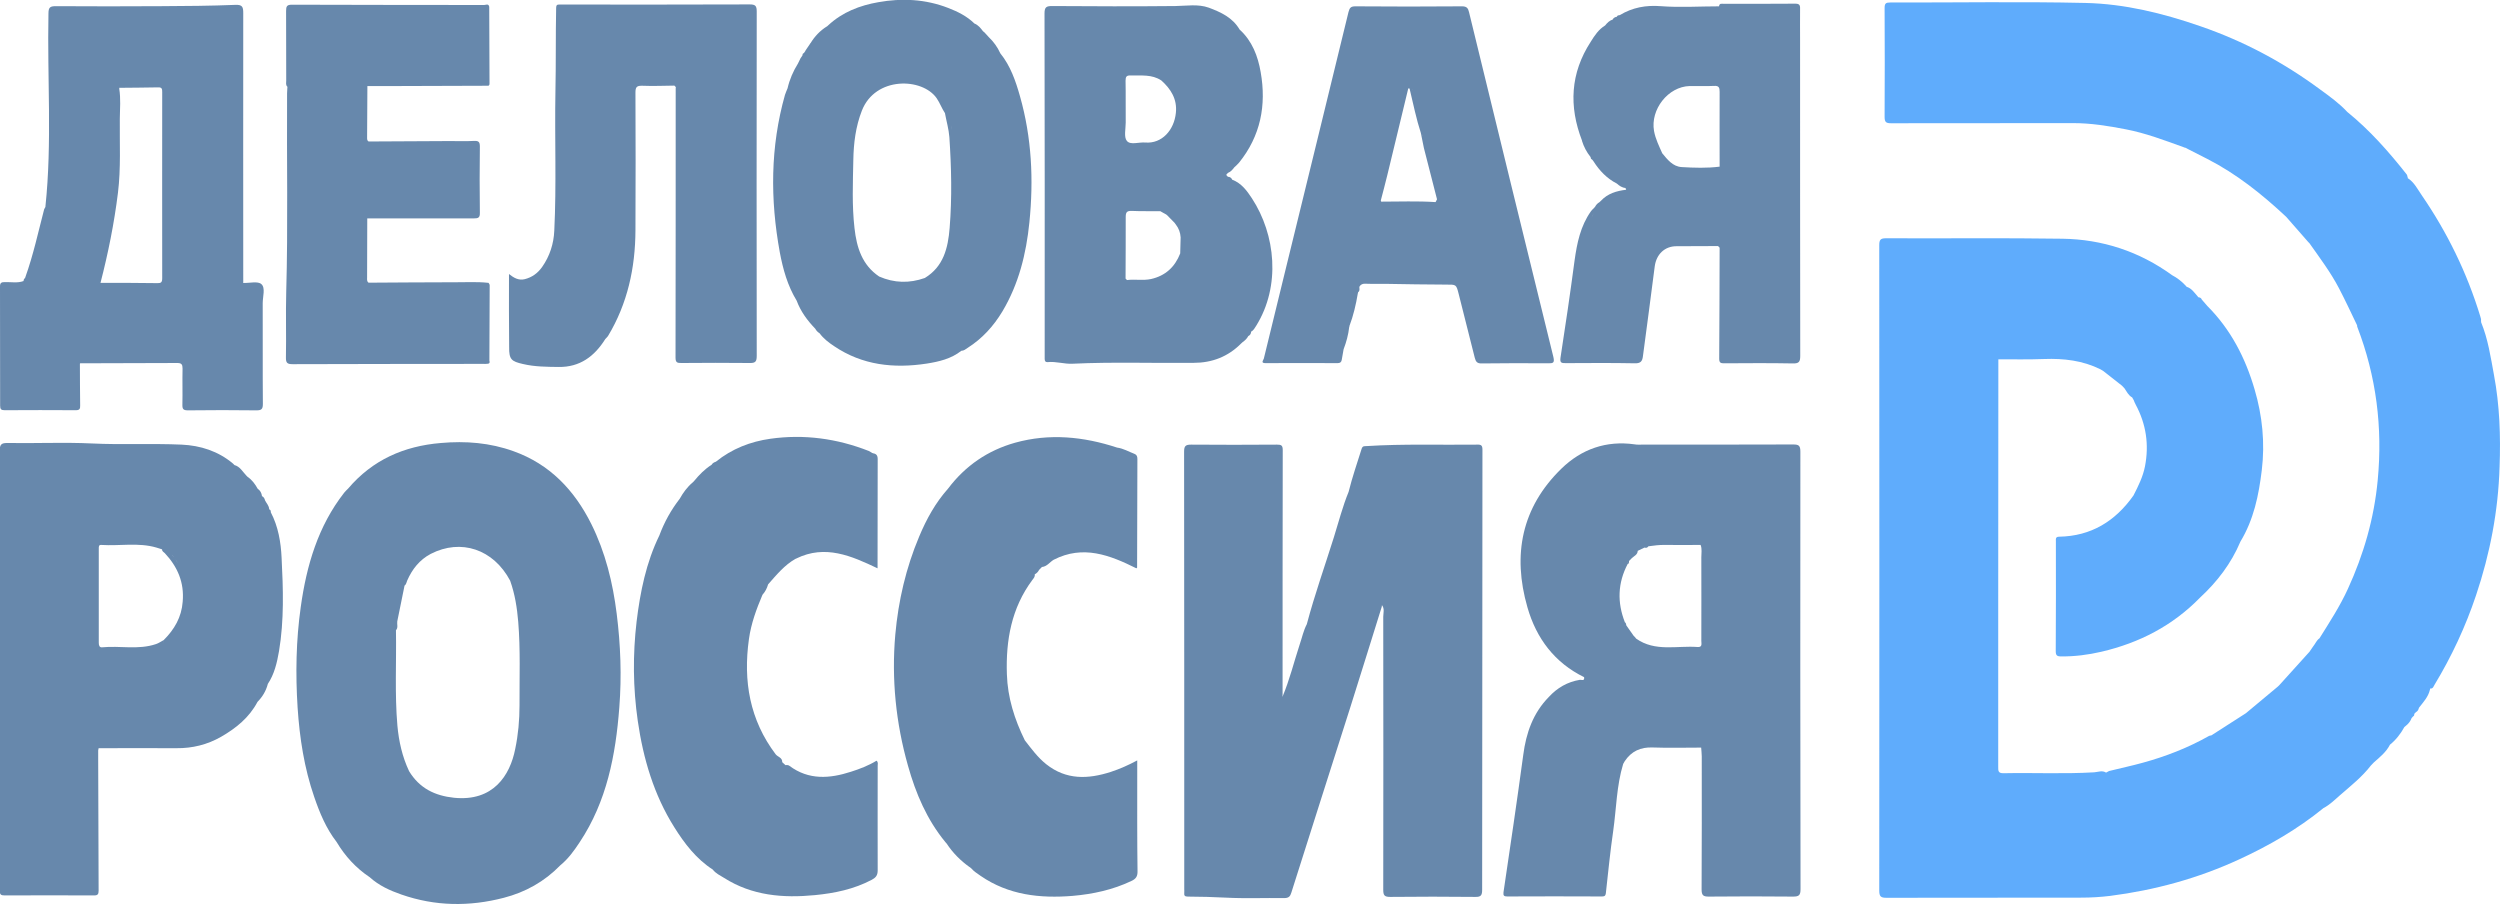
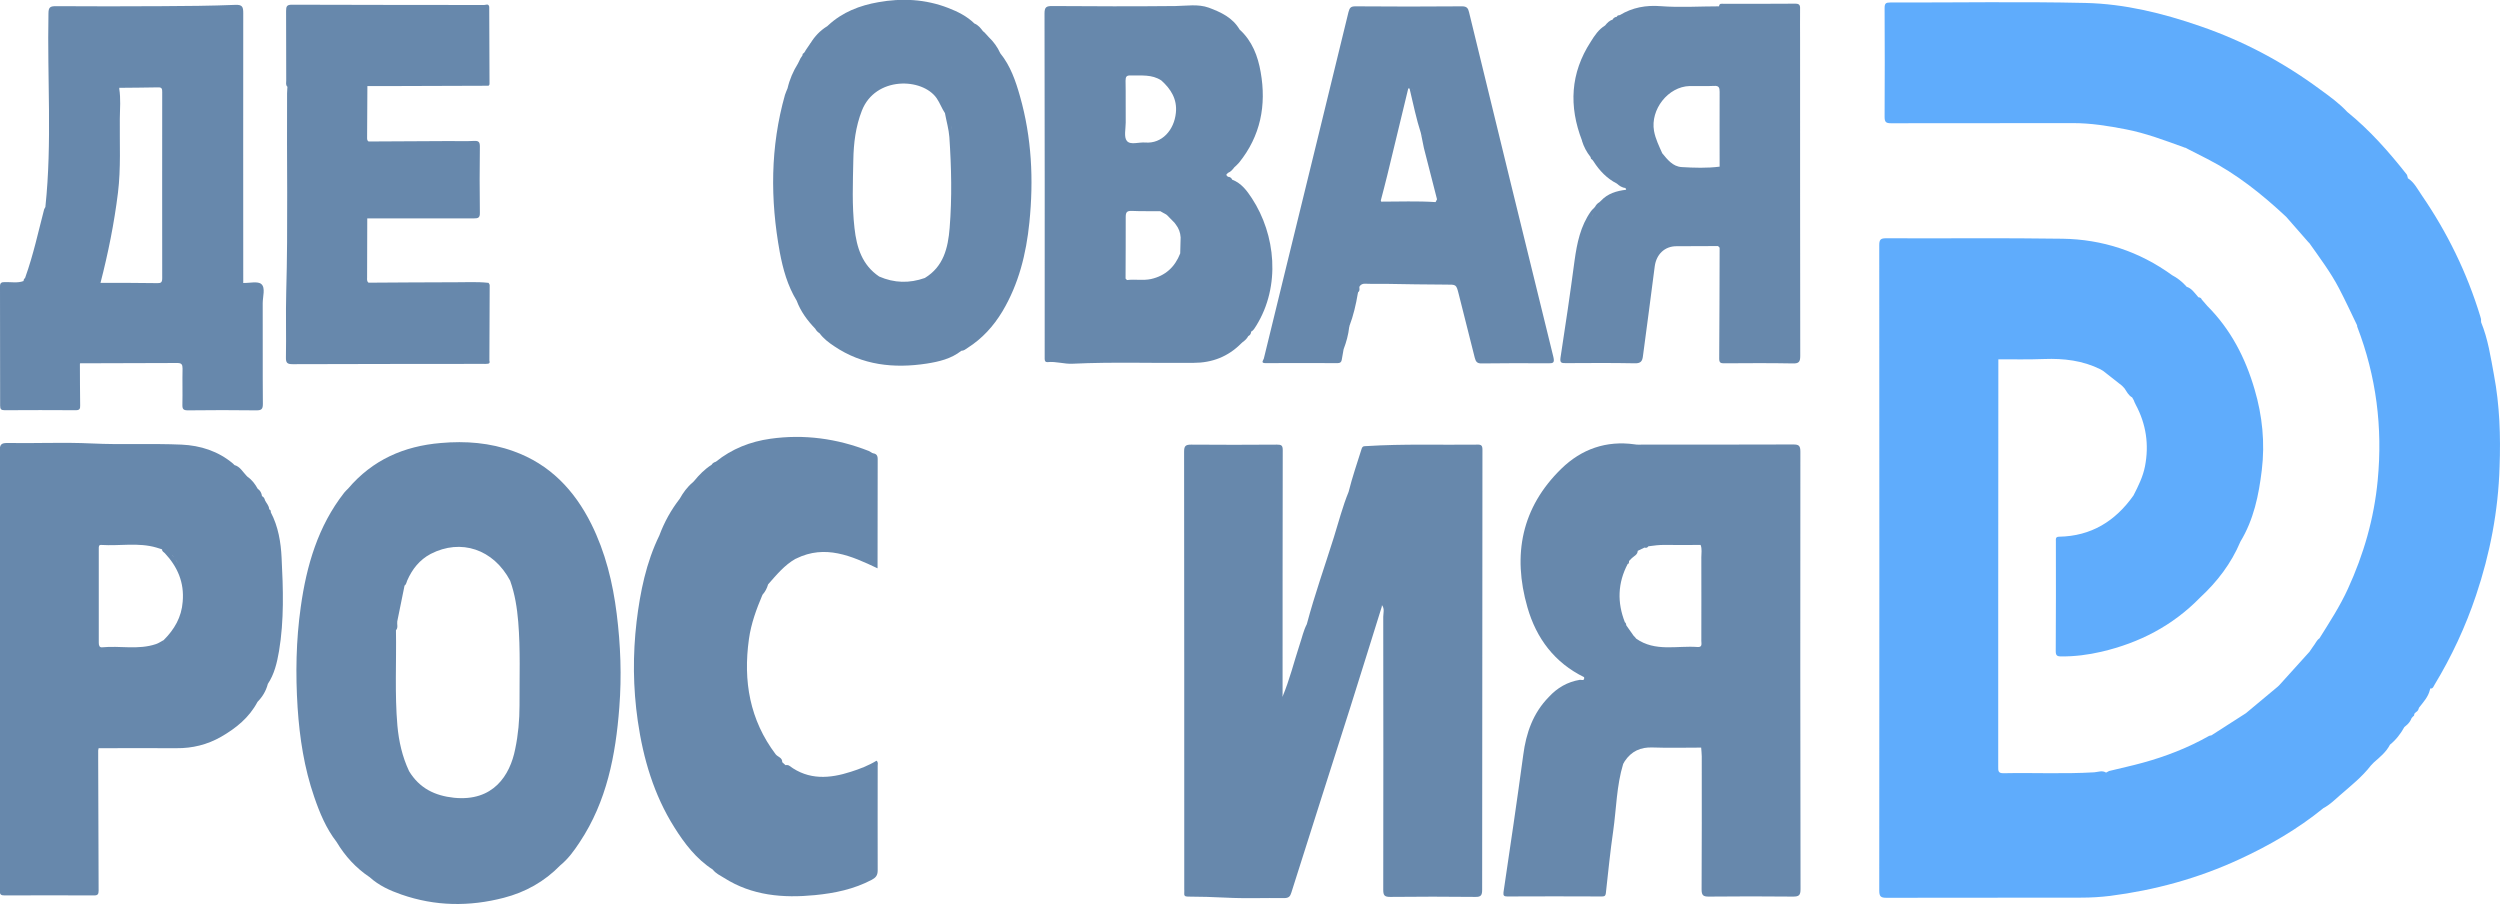
<svg xmlns="http://www.w3.org/2000/svg" width="94" height="34" viewBox="0 0 94 34" fill="none">
  <g clip-path="url(#clip0)">
-     <path d="M89.229 28.724C89.229 28.724 89.224 28.729 89.229 28.724C89.224 28.729 89.224 28.729 89.224 28.729L89.229 28.724Z" fill="#6788AC" />
    <path d="M47.586 13.654C48.491 13.649 49.391 13.649 50.296 13.654C50.389 13.654 50.432 13.616 50.448 13.538C50.475 13.405 50.497 13.267 50.519 13.134C50.622 12.863 50.698 12.587 50.73 12.299C50.741 12.288 50.741 12.277 50.736 12.266C50.887 11.868 50.985 11.448 51.055 11.027C51.066 11.016 51.066 11.005 51.061 10.989C51.131 10.944 51.12 10.873 51.11 10.806C51.12 10.795 51.12 10.784 51.115 10.773C51.169 10.695 51.234 10.662 51.337 10.668C51.597 10.679 51.863 10.668 52.123 10.673C52.872 10.684 53.62 10.701 54.368 10.701C54.758 10.701 54.753 10.684 54.85 11.066C55.051 11.862 55.252 12.659 55.452 13.455C55.49 13.604 55.544 13.671 55.718 13.665C56.547 13.654 57.377 13.654 58.212 13.66C58.391 13.66 58.461 13.654 58.407 13.422C57.344 9.103 56.287 4.778 55.236 0.459C55.203 0.315 55.154 0.238 54.975 0.238C53.636 0.249 52.302 0.249 50.963 0.238C50.795 0.238 50.746 0.288 50.703 0.454C49.922 3.672 49.131 6.891 48.345 10.104C48.068 11.226 47.797 12.355 47.52 13.483C47.493 13.56 47.396 13.654 47.586 13.654ZM52.161 6.592C52.427 5.508 52.682 4.424 52.947 3.34C52.964 3.313 52.986 3.313 53.002 3.34C53.137 3.904 53.251 4.468 53.43 5.021C53.425 5.033 53.425 5.044 53.435 5.055C53.468 5.066 53.49 5.082 53.511 5.104C53.49 5.088 53.468 5.071 53.435 5.055C53.468 5.226 53.501 5.392 53.538 5.563C53.701 6.205 53.864 6.846 54.032 7.494C54.016 7.527 53.994 7.565 53.978 7.599C53.294 7.554 52.611 7.582 51.928 7.582C51.934 7.565 51.934 7.554 51.917 7.543C51.999 7.223 52.086 6.907 52.161 6.592ZM53.099 3.362C53.11 3.368 53.126 3.379 53.132 3.39C53.121 3.379 53.11 3.368 53.099 3.362ZM53.544 5.138C53.566 5.165 53.576 5.198 53.582 5.237C53.576 5.198 53.566 5.165 53.544 5.138ZM51.836 7.466C51.831 7.455 51.831 7.449 51.831 7.438C51.831 7.449 51.836 7.455 51.836 7.466Z" fill="#6788AC" />
-     <path d="M19.664 13.687C20.109 13.792 20.553 13.792 21.003 13.798C21.8 13.809 22.348 13.405 22.76 12.747C22.793 12.709 22.836 12.675 22.863 12.631C23.595 11.414 23.888 10.071 23.893 8.655C23.904 6.935 23.898 5.215 23.893 3.49C23.893 3.29 23.926 3.219 24.142 3.224C24.549 3.241 24.956 3.224 25.357 3.219C25.373 3.235 25.395 3.257 25.411 3.274C25.411 3.29 25.406 3.313 25.406 3.329C25.406 6.703 25.406 10.076 25.4 13.45C25.4 13.638 25.471 13.649 25.617 13.649C26.474 13.643 27.336 13.638 28.192 13.649C28.409 13.654 28.453 13.588 28.453 13.378C28.447 9.064 28.447 4.75 28.453 0.437C28.453 0.227 28.409 0.166 28.192 0.166C25.85 0.177 23.514 0.171 21.171 0.171C21.128 0.171 21.079 0.171 21.036 0.171C20.949 0.166 20.911 0.194 20.911 0.293C20.89 1.349 20.906 2.4 20.884 3.456C20.852 5.198 20.927 6.94 20.841 8.677C20.819 9.164 20.673 9.628 20.385 10.037C20.217 10.275 20.006 10.425 19.735 10.496C19.496 10.557 19.312 10.441 19.138 10.303C19.138 11.226 19.133 12.139 19.144 13.051C19.138 13.516 19.23 13.588 19.664 13.687Z" fill="#6788AC" />
    <path d="M67.694 16.978C67.694 16.751 67.629 16.712 67.423 16.712C65.526 16.718 63.628 16.718 61.73 16.718C61.638 16.718 61.552 16.724 61.459 16.707C60.397 16.558 59.464 16.884 58.705 17.625C57.214 19.079 56.862 20.855 57.431 22.834C57.767 24.007 58.456 24.919 59.562 25.461C59.589 25.622 59.459 25.555 59.405 25.561C58.938 25.638 58.553 25.86 58.234 26.208C57.643 26.811 57.382 27.557 57.274 28.387C57.041 30.112 56.786 31.832 56.531 33.552C56.515 33.679 56.558 33.707 56.672 33.707C57.854 33.701 59.036 33.701 60.218 33.707C60.305 33.707 60.364 33.707 60.38 33.585C60.467 32.806 60.543 32.02 60.657 31.24C60.776 30.4 60.782 29.543 61.031 28.724L61.026 28.719L61.031 28.724C61.053 28.691 61.069 28.652 61.091 28.619C61.34 28.249 61.682 28.088 62.132 28.105C62.739 28.127 63.352 28.11 63.959 28.11C63.943 28.016 63.877 28.005 63.812 28.005C63.877 28.005 63.943 28.016 63.959 28.11C63.959 28.11 63.959 28.11 63.964 28.11C63.97 28.221 63.986 28.326 63.986 28.437C63.986 30.107 63.991 31.771 63.98 33.441C63.98 33.663 64.04 33.712 64.246 33.712C65.303 33.701 66.361 33.701 67.418 33.712C67.64 33.712 67.7 33.663 67.7 33.43C67.689 27.944 67.689 22.458 67.694 16.978ZM61.205 21.131C61.194 21.153 61.194 21.181 61.194 21.209C61.188 21.175 61.194 21.148 61.205 21.131ZM61.053 23.404C61.064 23.404 61.075 23.404 61.091 23.404C61.08 23.404 61.064 23.404 61.053 23.404ZM61.129 23.509C61.134 23.509 61.14 23.515 61.145 23.515C61.14 23.515 61.134 23.509 61.129 23.509ZM61.411 23.902C61.405 23.902 61.4 23.902 61.4 23.902C61.405 23.896 61.411 23.902 61.411 23.902ZM61.432 23.941C61.432 23.941 61.438 23.941 61.438 23.946C61.438 23.941 61.432 23.941 61.432 23.941ZM61.519 24.012C61.503 23.996 61.487 23.974 61.476 23.957C61.465 23.957 61.459 23.951 61.454 23.951C61.459 23.957 61.47 23.957 61.476 23.957L61.47 23.951C61.454 23.935 61.438 23.918 61.422 23.902C61.329 23.775 61.243 23.642 61.15 23.515C61.14 23.47 61.14 23.421 61.096 23.398C60.803 22.652 60.825 21.922 61.199 21.209C61.259 21.192 61.248 21.137 61.253 21.092C61.27 21.076 61.286 21.059 61.302 21.043C61.319 21.026 61.335 21.004 61.356 20.987C61.351 20.932 61.356 20.888 61.367 20.849C61.356 20.888 61.351 20.932 61.356 20.987C61.443 20.904 61.573 20.86 61.579 20.711C61.666 20.672 61.747 20.628 61.834 20.589C61.855 20.556 61.882 20.545 61.915 20.539C61.92 20.539 61.926 20.539 61.937 20.539C61.931 20.539 61.926 20.539 61.915 20.539C61.882 20.539 61.855 20.556 61.834 20.589C61.893 20.606 61.942 20.6 61.974 20.545L61.991 20.539C62.029 20.473 62.072 20.434 62.126 20.407C62.072 20.434 62.029 20.473 61.991 20.539C62.191 20.512 62.397 20.484 62.603 20.49C63.048 20.495 63.498 20.49 63.943 20.49C64.002 20.639 63.97 20.799 63.97 20.954C63.975 21.999 63.97 23.05 63.97 24.095C63.97 24.195 64.018 24.339 63.834 24.328C63.064 24.267 62.24 24.521 61.519 24.012ZM61.351 23.891C61.346 23.891 61.335 23.885 61.329 23.885C61.34 23.885 61.346 23.885 61.351 23.891ZM64.046 20.49C64.051 20.49 64.056 20.495 64.062 20.495C64.056 20.495 64.051 20.49 64.046 20.49ZM62.316 20.368C62.294 20.368 62.273 20.368 62.251 20.373C62.273 20.368 62.294 20.368 62.316 20.368ZM59.486 25.246C59.497 25.257 59.513 25.268 59.524 25.284C59.513 25.273 59.502 25.257 59.486 25.246ZM59.54 25.306C59.556 25.34 59.567 25.373 59.567 25.423C59.567 25.378 59.556 25.34 59.54 25.306Z" fill="#6788AC" />
    <path d="M55.74 16.912C55.74 16.751 55.696 16.712 55.544 16.718C54.157 16.735 52.769 16.685 51.381 16.773C51.305 16.779 51.234 16.757 51.196 16.878C51.028 17.415 50.844 17.946 50.708 18.493C50.481 19.046 50.334 19.627 50.155 20.197C49.814 21.286 49.429 22.364 49.136 23.47C49.011 23.708 48.957 23.974 48.87 24.228C48.654 24.886 48.491 25.561 48.22 26.202V26.186C48.22 26.169 48.225 26.147 48.225 26.131C48.225 23.061 48.225 19.992 48.231 16.923C48.231 16.74 48.171 16.718 48.014 16.718C46.94 16.724 45.861 16.729 44.788 16.718C44.577 16.718 44.522 16.768 44.522 16.983C44.528 22.464 44.528 27.95 44.528 33.43C44.528 33.475 44.533 33.524 44.528 33.569C44.517 33.674 44.549 33.712 44.663 33.712C45.14 33.712 45.612 33.729 46.089 33.751C46.821 33.79 47.553 33.757 48.285 33.768C48.453 33.768 48.513 33.707 48.556 33.558C49.288 31.24 50.031 28.923 50.768 26.606C51.169 25.34 51.56 24.073 51.955 22.812C51.939 22.812 51.923 22.818 51.907 22.818C51.923 22.812 51.939 22.812 51.955 22.812C51.955 22.79 51.961 22.768 51.961 22.752C51.972 22.74 51.983 22.729 51.993 22.713C51.999 22.707 52.01 22.696 52.015 22.691C52.01 22.696 51.999 22.707 51.993 22.713C51.983 22.724 51.972 22.74 51.961 22.752C52.069 22.89 52.01 23.05 52.01 23.194C52.015 26.612 52.015 30.029 52.01 33.447C52.01 33.657 52.047 33.724 52.27 33.724C53.338 33.712 54.401 33.712 55.469 33.724C55.691 33.729 55.729 33.657 55.729 33.447C55.734 27.928 55.734 22.42 55.74 16.912Z" fill="#6788AC" />
    <path d="M46.669 12.913C46.686 12.896 46.702 12.88 46.724 12.863C46.81 12.803 46.886 12.731 46.935 12.637C47.005 12.603 47.038 12.548 47.043 12.471C47.136 12.421 47.179 12.332 47.233 12.249C48.16 10.756 47.965 8.821 47.071 7.455C46.886 7.173 46.675 6.885 46.333 6.758C46.301 6.686 46.246 6.647 46.17 6.647C46.154 6.631 46.133 6.609 46.116 6.592C46.116 6.581 46.116 6.57 46.116 6.553C46.138 6.537 46.154 6.52 46.176 6.498C46.279 6.459 46.344 6.376 46.409 6.293L46.414 6.288C46.474 6.233 46.534 6.177 46.588 6.116C47.396 5.115 47.623 3.96 47.401 2.71C47.298 2.113 47.081 1.537 46.61 1.112C46.344 0.658 45.905 0.459 45.45 0.288C45.043 0.144 44.62 0.221 44.197 0.227C42.652 0.243 41.107 0.238 39.562 0.227C39.345 0.227 39.274 0.265 39.274 0.503C39.285 4.778 39.28 9.053 39.28 13.328C39.28 13.383 39.28 13.438 39.28 13.494C39.28 13.571 39.307 13.621 39.388 13.616C39.708 13.582 40.012 13.693 40.331 13.676C41.844 13.604 43.362 13.66 44.88 13.643C45.574 13.643 46.176 13.411 46.669 12.913ZM44.495 9.28C44.49 9.307 44.484 9.335 44.479 9.363C44.484 9.335 44.49 9.307 44.495 9.28C44.495 9.263 44.495 9.252 44.501 9.236C44.495 9.252 44.495 9.269 44.495 9.28ZM42.375 10.53C42.359 10.513 42.337 10.491 42.321 10.474C42.321 9.706 42.332 8.937 42.327 8.163C42.327 7.986 42.365 7.925 42.549 7.93C42.907 7.947 43.27 7.936 43.628 7.941C43.698 7.98 43.763 8.019 43.834 8.058C43.834 8.058 43.834 8.058 43.834 8.052C43.855 8.069 43.877 8.085 43.899 8.107C43.915 8.124 43.931 8.135 43.942 8.152C44.024 8.129 44.078 8.135 44.116 8.157C44.083 8.129 44.029 8.124 43.942 8.152C44.018 8.229 44.089 8.301 44.164 8.378C44.181 8.4 44.197 8.423 44.213 8.445C44.322 8.588 44.381 8.743 44.392 8.926C44.387 9.125 44.381 9.33 44.376 9.529C44.175 10.043 43.818 10.369 43.281 10.491C42.977 10.557 42.674 10.491 42.375 10.53ZM44.148 8.218C44.143 8.207 44.137 8.196 44.132 8.185C44.137 8.196 44.143 8.207 44.148 8.218ZM43.828 8.052C43.834 8.052 43.845 8.052 43.85 8.058C43.839 8.052 43.834 8.052 43.828 8.052ZM44.213 4.242C44.148 4.894 43.687 5.409 43.064 5.359C42.825 5.337 42.505 5.464 42.37 5.298C42.251 5.154 42.327 4.845 42.327 4.607C42.321 4.081 42.332 3.556 42.321 3.036C42.321 2.881 42.359 2.831 42.516 2.837C42.907 2.848 43.308 2.787 43.666 3.025C44.024 3.346 44.267 3.727 44.213 4.242ZM43.666 3.025C43.671 2.981 43.666 2.948 43.65 2.925C43.666 2.948 43.671 2.981 43.666 3.025ZM42.289 10.436C42.278 10.419 42.267 10.397 42.267 10.375C42.267 10.397 42.278 10.419 42.289 10.436Z" fill="#6788AC" />
    <path d="M22.234 19.704C21.594 18.421 20.667 17.453 19.312 16.967C18.423 16.646 17.512 16.574 16.574 16.657C15.191 16.773 14.009 17.288 13.088 18.372C13.039 18.421 12.985 18.471 12.941 18.526C11.96 19.782 11.526 21.258 11.309 22.818C11.131 24.073 11.109 25.34 11.19 26.606C11.266 27.756 11.44 28.879 11.814 29.963C12.02 30.566 12.264 31.152 12.654 31.655L12.665 31.65C12.659 31.655 12.654 31.655 12.654 31.655C12.974 32.192 13.386 32.64 13.901 32.983C14.248 33.298 14.665 33.486 15.094 33.635C16.362 34.077 17.647 34.094 18.943 33.757C19.756 33.547 20.472 33.148 21.068 32.535L21.058 32.523C21.063 32.529 21.068 32.535 21.068 32.535C21.367 32.291 21.589 31.982 21.8 31.661C22.814 30.134 23.15 28.392 23.286 26.601C23.378 25.423 23.335 24.25 23.188 23.078C23.042 21.911 22.765 20.772 22.234 19.704ZM17.073 29.996C16.346 29.919 15.771 29.637 15.381 28.995C15.126 28.453 14.996 27.878 14.942 27.281C14.839 26.086 14.909 24.892 14.888 23.697C14.98 23.598 14.92 23.476 14.937 23.365C15.029 22.923 15.121 22.475 15.208 22.032L15.213 22.016C15.197 21.966 15.191 21.916 15.191 21.867C15.191 21.916 15.197 21.966 15.213 22.016C15.278 21.972 15.284 21.889 15.311 21.828C15.5 21.397 15.777 21.048 16.194 20.827C17.333 20.241 18.553 20.65 19.182 21.834L19.187 21.85C19.361 22.342 19.442 22.857 19.485 23.376C19.572 24.427 19.529 25.472 19.534 26.523C19.534 27.076 19.485 27.624 19.371 28.166C19.176 29.155 18.547 30.145 17.073 29.996ZM15.284 28.962C15.262 28.94 15.246 28.912 15.235 28.879C15.246 28.907 15.262 28.94 15.284 28.962C15.305 28.984 15.338 28.995 15.381 28.995C15.338 28.995 15.305 28.984 15.284 28.962ZM15.202 21.778C15.202 21.773 15.202 21.767 15.202 21.767C15.208 21.773 15.208 21.773 15.202 21.778ZM21.063 32.529C21.063 32.529 21.063 32.535 21.063 32.529V32.529Z" fill="#6788AC" />
    <path d="M58.879 13.654C59.746 13.649 60.614 13.643 61.476 13.66C61.693 13.665 61.752 13.577 61.774 13.394C61.92 12.266 62.078 11.143 62.218 10.015C62.278 9.562 62.593 9.258 63.032 9.258C63.552 9.258 64.078 9.252 64.599 9.252C64.62 9.274 64.636 9.291 64.658 9.313C64.653 10.707 64.653 12.095 64.642 13.488C64.642 13.654 64.712 13.66 64.837 13.66C65.694 13.654 66.556 13.649 67.412 13.665C67.645 13.671 67.689 13.599 67.689 13.378C67.683 9.424 67.683 5.469 67.683 1.515C67.683 1.117 67.678 0.724 67.683 0.326C67.689 0.182 67.645 0.138 67.499 0.138C66.605 0.144 65.71 0.144 64.815 0.144C64.745 0.144 64.647 0.111 64.636 0.238C63.905 0.238 63.173 0.288 62.446 0.232C61.882 0.188 61.378 0.282 60.901 0.57C60.858 0.575 60.809 0.575 60.793 0.63C60.722 0.641 60.663 0.675 60.63 0.741C60.511 0.774 60.429 0.863 60.353 0.957C60.109 1.106 59.958 1.333 59.811 1.571C59.047 2.749 58.982 3.993 59.486 5.292C59.486 5.292 59.486 5.292 59.481 5.292C59.551 5.519 59.66 5.724 59.806 5.906C59.817 5.939 59.811 5.984 59.86 5.995C59.882 6.022 59.904 6.045 59.92 6.072C60.142 6.421 60.424 6.714 60.793 6.902C60.885 6.985 60.988 7.057 61.118 7.068C61.129 7.09 61.134 7.112 61.145 7.134C60.787 7.178 60.451 7.272 60.191 7.554C60.175 7.571 60.153 7.588 60.137 7.604C60.066 7.643 60.012 7.704 59.974 7.776C59.958 7.792 59.941 7.814 59.925 7.831C59.887 7.87 59.844 7.903 59.817 7.947C59.426 8.5 59.296 9.136 59.204 9.794C59.041 11.022 58.862 12.244 58.673 13.461C58.651 13.649 58.716 13.654 58.879 13.654ZM59.941 7.864C59.941 7.881 59.941 7.897 59.941 7.914C59.941 7.897 59.941 7.881 59.941 7.864ZM62.484 5.774L62.49 5.768C62.49 5.774 62.484 5.774 62.484 5.774ZM63.227 6.282C62.896 6.26 62.696 6 62.5 5.763C62.381 5.492 62.246 5.226 62.191 4.922C62.05 4.12 62.717 3.257 63.531 3.235C63.84 3.23 64.143 3.246 64.452 3.23C64.631 3.219 64.658 3.296 64.658 3.451C64.653 4.391 64.658 5.326 64.658 6.266C64.181 6.327 63.704 6.31 63.227 6.282ZM59.92 8.013C59.904 8.074 59.871 8.135 59.838 8.19C59.871 8.135 59.898 8.074 59.92 8.013Z" fill="#6788AC" />
    <path d="M93.772 14.091C93.648 13.422 93.55 12.747 93.29 12.117C93.295 12.1 93.295 12.089 93.284 12.078C93.301 12.012 93.273 11.951 93.257 11.89C92.758 10.253 92.016 8.738 91.056 7.339C90.899 7.112 90.774 6.852 90.53 6.697C90.536 6.686 90.536 6.67 90.525 6.658C90.514 6.625 90.514 6.587 90.492 6.559C89.82 5.707 89.104 4.894 88.258 4.209C87.955 3.882 87.592 3.622 87.234 3.362C85.851 2.339 84.355 1.543 82.728 0.984C81.324 0.498 79.888 0.144 78.413 0.111C75.968 0.055 73.517 0.1 71.072 0.094C70.909 0.094 70.861 0.127 70.861 0.304C70.866 1.665 70.871 3.031 70.861 4.391C70.861 4.585 70.909 4.634 71.099 4.634C73.382 4.629 75.669 4.634 77.952 4.629C78.619 4.629 79.269 4.734 79.925 4.861C80.679 5.005 81.4 5.281 82.121 5.541L82.138 5.552L82.154 5.547C82.43 5.691 82.707 5.829 82.989 5.973C84.095 6.537 85.054 7.305 85.96 8.152C86.231 8.461 86.507 8.777 86.778 9.086C86.795 9.103 86.811 9.125 86.833 9.142C87.223 9.695 87.635 10.242 87.949 10.845C88.188 11.304 88.405 11.768 88.627 12.233C88.627 12.249 88.627 12.272 88.633 12.288C89.348 14.146 89.592 16.071 89.402 18.056C89.267 19.489 88.876 20.844 88.28 22.143C87.982 22.796 87.592 23.393 87.212 24.001C87.104 24.073 87.06 24.2 86.979 24.3L86.963 24.322C86.974 24.339 86.979 24.355 86.984 24.372C86.979 24.355 86.974 24.339 86.963 24.322C86.919 24.383 86.876 24.444 86.838 24.505C86.459 24.925 86.074 25.351 85.694 25.771C85.678 25.788 85.656 25.804 85.64 25.821C85.244 26.153 84.843 26.484 84.447 26.816C84.013 27.093 83.58 27.369 83.146 27.651C83.119 27.657 83.092 27.657 83.065 27.668C82.273 28.116 81.433 28.442 80.565 28.68C80.148 28.796 79.725 28.884 79.302 28.99C79.264 29.012 79.226 29.034 79.188 29.05C79.042 28.956 78.89 29.028 78.743 29.039C77.605 29.106 76.466 29.05 75.333 29.073C75.122 29.078 75.133 28.973 75.133 28.824C75.133 26.733 75.133 24.643 75.133 22.547C75.133 19.533 75.138 16.524 75.138 13.51C75.713 13.51 76.287 13.521 76.862 13.499C77.6 13.472 78.31 13.555 78.977 13.886C79.009 13.909 79.047 13.925 79.08 13.947C79.313 14.13 79.551 14.318 79.784 14.5C79.801 14.517 79.822 14.539 79.839 14.556L79.833 14.55C79.85 14.572 79.871 14.589 79.888 14.611C79.969 14.733 80.034 14.871 80.169 14.943C80.191 14.976 80.207 15.015 80.229 15.048C80.251 15.103 80.272 15.164 80.305 15.219C80.695 15.949 80.809 16.718 80.652 17.531C80.576 17.924 80.397 18.283 80.218 18.631C79.53 19.605 78.619 20.158 77.426 20.18C77.28 20.18 77.301 20.268 77.301 20.362C77.301 21.734 77.307 23.105 77.296 24.483C77.296 24.637 77.339 24.681 77.491 24.681C78.006 24.687 78.516 24.621 79.015 24.505C80.435 24.173 81.688 23.531 82.723 22.469C83.368 21.872 83.894 21.186 84.241 20.362C84.74 19.538 84.93 18.62 85.043 17.68C85.168 16.652 85.065 15.629 84.772 14.639C84.425 13.45 83.872 12.382 82.994 11.503C82.924 11.425 82.859 11.343 82.788 11.265C82.766 11.204 82.718 11.182 82.658 11.177C82.642 11.155 82.625 11.138 82.609 11.116C82.495 10.989 82.398 10.839 82.219 10.784C82.203 10.767 82.186 10.745 82.17 10.729C82.024 10.574 81.861 10.447 81.671 10.347C80.435 9.451 79.047 8.998 77.545 8.976C75.333 8.942 73.121 8.97 70.909 8.959C70.703 8.959 70.66 9.02 70.66 9.219C70.665 17.31 70.665 25.395 70.66 33.486C70.66 33.707 70.719 33.757 70.926 33.757C73.371 33.751 75.821 33.757 78.266 33.751C78.624 33.751 78.987 33.729 79.345 33.685C81.026 33.469 82.647 33.027 84.192 32.313C85.32 31.794 86.393 31.174 87.364 30.383C87.597 30.262 87.787 30.073 87.982 29.902C88.389 29.548 88.817 29.211 89.153 28.774C89.169 28.757 89.191 28.741 89.207 28.719C89.224 28.702 89.24 28.68 89.261 28.663C89.489 28.464 89.722 28.276 89.863 28C90.091 27.817 90.264 27.59 90.405 27.336C90.427 27.32 90.443 27.303 90.465 27.286C90.563 27.209 90.633 27.115 90.677 26.999C90.693 26.977 90.715 26.96 90.731 26.938C90.779 26.921 90.774 26.877 90.779 26.838C90.801 26.816 90.817 26.8 90.839 26.777C90.904 26.744 90.937 26.683 90.953 26.612C91.116 26.401 91.3 26.208 91.365 25.937C91.371 25.92 91.376 25.904 91.376 25.887C91.484 25.904 91.501 25.804 91.544 25.738C92.184 24.676 92.704 23.564 93.1 22.381C93.626 20.816 93.935 19.207 93.984 17.553C94.027 16.408 93.989 15.241 93.772 14.091ZM86.984 24.438C86.984 24.427 86.984 24.416 86.979 24.399C86.984 24.416 86.984 24.427 86.984 24.438Z" fill="#5FACFC" />
-     <path d="M42.76 29.139C42.76 28.968 42.76 28.796 42.76 28.591C42.419 28.774 42.104 28.912 41.768 29.023C40.911 29.299 40.093 29.332 39.339 28.735C39.019 28.481 38.781 28.154 38.532 27.834C38.147 27.049 37.886 26.235 37.859 25.351C37.816 24.068 38.033 22.862 38.813 21.811C38.862 21.745 38.922 21.69 38.906 21.596C38.976 21.557 39.03 21.507 39.068 21.43C39.106 21.391 39.139 21.358 39.177 21.319C39.366 21.302 39.469 21.137 39.616 21.048C40.722 20.479 41.73 20.871 42.728 21.369C42.744 21.352 42.755 21.347 42.755 21.341C42.755 19.981 42.76 18.62 42.766 17.26C42.766 17.166 42.744 17.099 42.657 17.066C42.44 16.983 42.24 16.862 42.001 16.829C40.738 16.414 39.459 16.287 38.168 16.646C37.144 16.934 36.298 17.509 35.647 18.372C35.175 18.902 34.839 19.511 34.563 20.169C34.064 21.352 33.777 22.591 33.663 23.863C33.517 25.533 33.684 27.181 34.14 28.791C34.433 29.836 34.85 30.815 35.544 31.661C35.56 31.677 35.577 31.699 35.593 31.716C35.826 32.07 36.119 32.363 36.46 32.606C36.46 32.606 36.46 32.606 36.46 32.601C36.482 32.617 36.498 32.634 36.52 32.651C36.618 32.767 36.748 32.844 36.872 32.933C37.924 33.657 39.106 33.784 40.331 33.685C41.096 33.618 41.839 33.458 42.538 33.126C42.706 33.049 42.777 32.955 42.771 32.756C42.755 31.55 42.76 30.345 42.76 29.139Z" fill="#6788AC" />
    <path d="M33.001 28.791C33.001 28.735 33.029 28.663 32.958 28.602C32.66 28.785 32.329 28.912 31.998 29.017C31.196 29.277 30.41 29.338 29.683 28.796C29.635 28.757 29.58 28.768 29.532 28.768C29.494 28.73 29.45 28.691 29.412 28.658C29.418 28.481 29.244 28.464 29.163 28.359C28.192 27.071 27.938 25.611 28.16 24.029C28.241 23.443 28.442 22.901 28.669 22.364C28.773 22.248 28.838 22.121 28.881 21.972C29.195 21.618 29.494 21.247 29.916 21.009C29.927 21.009 29.938 21.009 29.944 20.998C31.028 20.468 32.009 20.899 32.996 21.369C32.996 19.981 32.996 18.62 33.001 17.26C33.001 17.122 32.947 17.061 32.828 17.044C32.822 17.033 32.812 17.028 32.801 17.039C32.757 17.011 32.714 16.978 32.665 16.956C31.467 16.486 30.231 16.32 28.968 16.497C28.22 16.602 27.52 16.873 26.918 17.36C26.853 17.382 26.794 17.409 26.756 17.476C26.501 17.636 26.29 17.852 26.1 18.084C26.083 18.101 26.067 18.123 26.046 18.139C25.84 18.311 25.688 18.521 25.558 18.753C25.232 19.173 24.977 19.633 24.793 20.13C24.294 21.153 24.072 22.254 23.936 23.371C23.79 24.615 23.801 25.86 23.98 27.104C24.186 28.531 24.587 29.886 25.352 31.102C25.736 31.716 26.181 32.297 26.799 32.695C26.913 32.844 27.076 32.916 27.227 33.01C28.279 33.679 29.445 33.773 30.638 33.657C31.38 33.585 32.107 33.436 32.785 33.077C32.936 32.993 33.001 32.911 33.001 32.723C32.996 31.428 33.001 30.107 33.001 28.791Z" fill="#6788AC" />
-     <path d="M0.005 15.252C0.005 15.385 0.043 15.424 0.173 15.424C1.068 15.418 1.957 15.418 2.852 15.424C2.987 15.424 3.02 15.374 3.014 15.247C3.004 14.722 3.009 14.202 3.004 13.676L3.014 13.671L3.009 13.66C4.229 13.654 5.449 13.654 6.669 13.649C6.826 13.649 6.864 13.704 6.864 13.859C6.853 14.312 6.869 14.76 6.858 15.214C6.853 15.385 6.896 15.429 7.07 15.429C7.926 15.418 8.788 15.418 9.645 15.429C9.835 15.429 9.884 15.38 9.884 15.186C9.873 13.925 9.884 12.659 9.878 11.398C9.878 11.155 9.987 10.823 9.829 10.684C9.699 10.563 9.385 10.646 9.146 10.64C9.146 7.261 9.141 3.877 9.146 0.498C9.146 0.265 9.119 0.171 8.848 0.183C7.921 0.221 6.988 0.227 6.061 0.232C4.744 0.238 3.426 0.243 2.104 0.232C1.887 0.232 1.822 0.271 1.822 0.509C1.773 2.926 1.963 5.348 1.708 7.764V7.781C1.692 7.814 1.67 7.842 1.659 7.875C1.437 8.727 1.252 9.589 0.954 10.419C0.943 10.43 0.943 10.441 0.949 10.452C0.9 10.474 0.889 10.524 0.884 10.568C0.656 10.651 0.423 10.601 0.19 10.607C0.06 10.607 -0.005 10.624 7.91898e-06 10.784C0.005 12.272 0.005 13.765 0.005 15.252ZM3.73 10.402C3.725 10.425 3.725 10.447 3.725 10.469C3.725 10.447 3.725 10.425 3.73 10.402ZM4.484 3.302C4.972 3.296 5.46 3.296 5.948 3.285C6.094 3.279 6.099 3.351 6.099 3.467C6.099 5.801 6.094 8.129 6.099 10.463C6.099 10.613 6.056 10.651 5.915 10.646C5.205 10.635 4.489 10.635 3.779 10.635C4.066 9.523 4.294 8.395 4.435 7.25C4.549 6.321 4.495 5.392 4.505 4.463C4.511 4.087 4.543 3.711 4.484 3.335C4.489 3.324 4.489 3.313 4.484 3.302ZM4.505 3.263C4.538 3.219 4.576 3.196 4.625 3.185C4.576 3.196 4.538 3.219 4.505 3.263Z" fill="#6788AC" />
+     <path d="M0.005 15.252C0.005 15.385 0.043 15.424 0.173 15.424C1.068 15.418 1.957 15.418 2.852 15.424C2.987 15.424 3.02 15.374 3.014 15.247C3.004 14.722 3.009 14.202 3.004 13.676L3.014 13.671L3.009 13.66C4.229 13.654 5.449 13.654 6.669 13.649C6.826 13.649 6.864 13.704 6.864 13.859C6.853 14.312 6.869 14.76 6.858 15.214C6.853 15.385 6.896 15.429 7.07 15.429C7.926 15.418 8.788 15.418 9.645 15.429C9.835 15.429 9.884 15.38 9.884 15.186C9.873 13.925 9.884 12.659 9.878 11.398C9.878 11.155 9.987 10.823 9.829 10.684C9.699 10.563 9.385 10.646 9.146 10.64C9.146 7.261 9.141 3.877 9.146 0.498C9.146 0.265 9.119 0.171 8.848 0.183C7.921 0.221 6.988 0.227 6.061 0.232C4.744 0.238 3.426 0.243 2.104 0.232C1.887 0.232 1.822 0.271 1.822 0.509C1.773 2.926 1.963 5.348 1.708 7.764V7.781C1.692 7.814 1.67 7.842 1.659 7.875C1.437 8.727 1.252 9.589 0.954 10.419C0.943 10.43 0.943 10.441 0.949 10.452C0.9 10.474 0.889 10.524 0.884 10.568C0.656 10.651 0.423 10.601 0.19 10.607C0.06 10.607 -0.005 10.624 7.91898e-06 10.784C0.005 12.272 0.005 13.765 0.005 15.252ZM3.73 10.402C3.725 10.447 3.725 10.425 3.73 10.402ZM4.484 3.302C4.972 3.296 5.46 3.296 5.948 3.285C6.094 3.279 6.099 3.351 6.099 3.467C6.099 5.801 6.094 8.129 6.099 10.463C6.099 10.613 6.056 10.651 5.915 10.646C5.205 10.635 4.489 10.635 3.779 10.635C4.066 9.523 4.294 8.395 4.435 7.25C4.549 6.321 4.495 5.392 4.505 4.463C4.511 4.087 4.543 3.711 4.484 3.335C4.489 3.324 4.489 3.313 4.484 3.302ZM4.505 3.263C4.538 3.219 4.576 3.196 4.625 3.185C4.576 3.196 4.538 3.219 4.505 3.263Z" fill="#6788AC" />
    <path d="M18.157 13.682C18.222 13.682 18.282 13.687 18.347 13.676C18.428 13.665 18.412 13.604 18.401 13.555C18.406 12.609 18.406 11.669 18.412 10.723C18.412 10.695 18.385 10.662 18.368 10.635C17.913 10.585 17.452 10.618 16.991 10.613C15.945 10.613 14.904 10.624 13.858 10.629C13.787 10.579 13.803 10.502 13.803 10.43C13.803 9.689 13.809 8.953 13.809 8.212C15.143 8.212 16.482 8.212 17.815 8.212C17.978 8.212 18.049 8.19 18.043 7.997C18.032 7.167 18.032 6.338 18.043 5.514C18.043 5.348 18.005 5.292 17.837 5.298C17.523 5.315 17.208 5.304 16.888 5.304C15.88 5.309 14.866 5.315 13.858 5.32C13.803 5.287 13.803 5.232 13.803 5.176C13.809 4.529 13.814 3.882 13.814 3.235C14.221 3.235 14.627 3.241 15.034 3.235C16.146 3.23 17.257 3.224 18.363 3.224C18.401 3.208 18.406 3.174 18.406 3.136C18.401 2.173 18.401 1.217 18.395 0.254C18.368 0.122 18.265 0.188 18.206 0.188C15.793 0.183 13.386 0.188 10.973 0.177C10.789 0.177 10.757 0.238 10.757 0.409C10.762 1.283 10.757 2.157 10.762 3.036C10.762 3.114 10.735 3.202 10.811 3.268L10.805 3.285C10.8 3.357 10.794 3.434 10.794 3.506C10.778 6 10.832 8.494 10.762 10.983C10.74 11.802 10.767 12.62 10.751 13.438C10.746 13.649 10.805 13.693 11.006 13.693C13.391 13.682 15.771 13.687 18.157 13.682Z" fill="#6788AC" />
    <path d="M29.954 11.304C30.106 11.713 30.356 12.05 30.654 12.36C30.692 12.432 30.746 12.487 30.817 12.532C30.963 12.731 31.158 12.88 31.359 13.013C32.427 13.737 33.614 13.859 34.845 13.671C35.3 13.599 35.761 13.494 36.146 13.19C36.243 13.19 36.309 13.129 36.385 13.079C36.932 12.731 37.355 12.266 37.691 11.708C38.304 10.679 38.586 9.545 38.705 8.362C38.868 6.758 38.792 5.171 38.352 3.622C38.19 3.047 37.995 2.478 37.61 2.002C37.507 1.77 37.355 1.565 37.176 1.394C37.122 1.338 37.068 1.278 37.019 1.222C36.997 1.206 36.981 1.189 36.959 1.172C36.872 1.056 36.78 0.94 36.639 0.885C36.357 0.608 36.01 0.437 35.653 0.299C34.796 -0.033 33.912 -0.077 33.023 0.083C32.329 0.205 31.678 0.453 31.142 0.951C31.125 0.968 31.104 0.984 31.087 1.001C31.087 1.001 31.087 1.001 31.087 0.995C30.833 1.156 30.632 1.366 30.475 1.626C30.464 1.631 30.453 1.637 30.453 1.654C30.399 1.737 30.339 1.819 30.285 1.902L30.28 1.919C30.264 1.947 30.242 1.969 30.226 1.996C30.193 2.007 30.171 2.03 30.177 2.068L30.171 2.085C30.144 2.124 30.117 2.162 30.09 2.207V2.212C30.063 2.273 30.03 2.328 30.003 2.389C29.824 2.677 29.689 2.986 29.613 3.318C29.58 3.401 29.542 3.484 29.515 3.567C28.962 5.525 28.957 7.499 29.32 9.484C29.439 10.12 29.613 10.745 29.954 11.304ZM35.219 3.694C35.343 3.877 35.414 4.081 35.533 4.258V4.269C35.62 4.369 35.68 4.485 35.723 4.601C35.685 4.48 35.625 4.369 35.533 4.269C35.587 4.562 35.674 4.861 35.696 5.154C35.772 6.288 35.799 7.427 35.707 8.566C35.647 9.33 35.474 10.026 34.774 10.452C34.194 10.657 33.625 10.646 33.056 10.397C32.416 9.966 32.21 9.307 32.129 8.577C32.031 7.726 32.069 6.869 32.085 6.017C32.096 5.386 32.172 4.762 32.405 4.164C32.909 2.865 34.677 2.914 35.219 3.694ZM35.756 4.712C35.772 4.773 35.777 4.828 35.788 4.889C35.777 4.828 35.766 4.773 35.756 4.712ZM34.774 10.463C34.774 10.474 34.769 10.485 34.769 10.496C34.769 10.485 34.774 10.474 34.774 10.463ZM30.106 2.345C30.101 2.35 30.095 2.356 30.09 2.361C30.095 2.361 30.101 2.356 30.106 2.345ZM30.009 2.389C30.041 2.389 30.063 2.384 30.079 2.372C30.063 2.384 30.036 2.389 30.009 2.389Z" fill="#6788AC" />
    <path d="M10.182 19.262C10.182 19.218 10.182 19.168 10.122 19.151C10.117 19.013 10.019 18.924 9.965 18.814C9.949 18.742 9.916 18.687 9.851 18.654C9.835 18.537 9.786 18.443 9.689 18.377C9.591 18.2 9.477 18.045 9.309 17.929C9.293 17.913 9.276 17.896 9.255 17.874C9.119 17.73 9.022 17.542 8.816 17.487C8.799 17.47 8.778 17.448 8.761 17.431C8.203 16.961 7.536 16.751 6.831 16.718C5.704 16.668 4.581 16.729 3.454 16.674C2.402 16.624 1.339 16.674 0.282 16.657C0.038 16.652 -0.011 16.724 -0.011 16.961C-0.005 22.232 -0.005 27.496 -0.005 32.767C-0.005 33.005 0.006 33.248 -0.005 33.486C-0.016 33.641 0.043 33.668 0.179 33.668C1.301 33.663 2.418 33.663 3.54 33.668C3.671 33.668 3.708 33.624 3.708 33.491C3.703 31.843 3.698 30.195 3.692 28.547C3.692 28.509 3.692 28.475 3.692 28.437C3.692 28.365 3.692 28.287 3.692 28.215C3.698 28.188 3.703 28.16 3.708 28.132C4.684 28.132 5.66 28.127 6.636 28.132C7.233 28.138 7.796 28 8.317 27.701C8.875 27.38 9.369 26.982 9.683 26.39C9.867 26.202 9.998 25.987 10.068 25.727C10.068 25.727 10.068 25.727 10.063 25.727C10.317 25.351 10.415 24.919 10.491 24.483C10.686 23.316 10.648 22.143 10.588 20.971C10.561 20.396 10.464 19.798 10.182 19.262ZM6.154 24.068C6.148 24.162 6.116 24.228 6.078 24.278C6.116 24.234 6.143 24.167 6.154 24.068ZM6.154 24.068C6.056 24.117 5.969 24.184 5.866 24.217C5.199 24.444 4.511 24.272 3.839 24.339C3.736 24.35 3.714 24.261 3.714 24.167C3.714 22.989 3.714 21.811 3.714 20.633C3.714 20.556 3.708 20.479 3.817 20.49C4.505 20.534 5.205 20.39 5.883 20.589C5.953 20.611 6.024 20.633 6.094 20.655C6.089 20.733 6.154 20.755 6.197 20.799C6.674 21.308 6.934 21.9 6.869 22.624C6.826 23.21 6.555 23.669 6.154 24.068ZM6.457 20.855C6.495 20.888 6.522 20.927 6.555 20.965C6.522 20.927 6.49 20.888 6.457 20.855ZM6.598 21.026C6.631 21.076 6.658 21.126 6.685 21.175C6.652 21.126 6.625 21.076 6.598 21.026Z" fill="#6788AC" />
    <path d="M61.307 21.043C61.302 21.048 61.302 21.048 61.302 21.048L61.307 21.043Z" fill="#6788AC" />
  </g>
  <defs>
    <clipPath id="clip0">
      <rect width="94" height="34" fill="white" />
    </clipPath>
  </defs>
</svg>